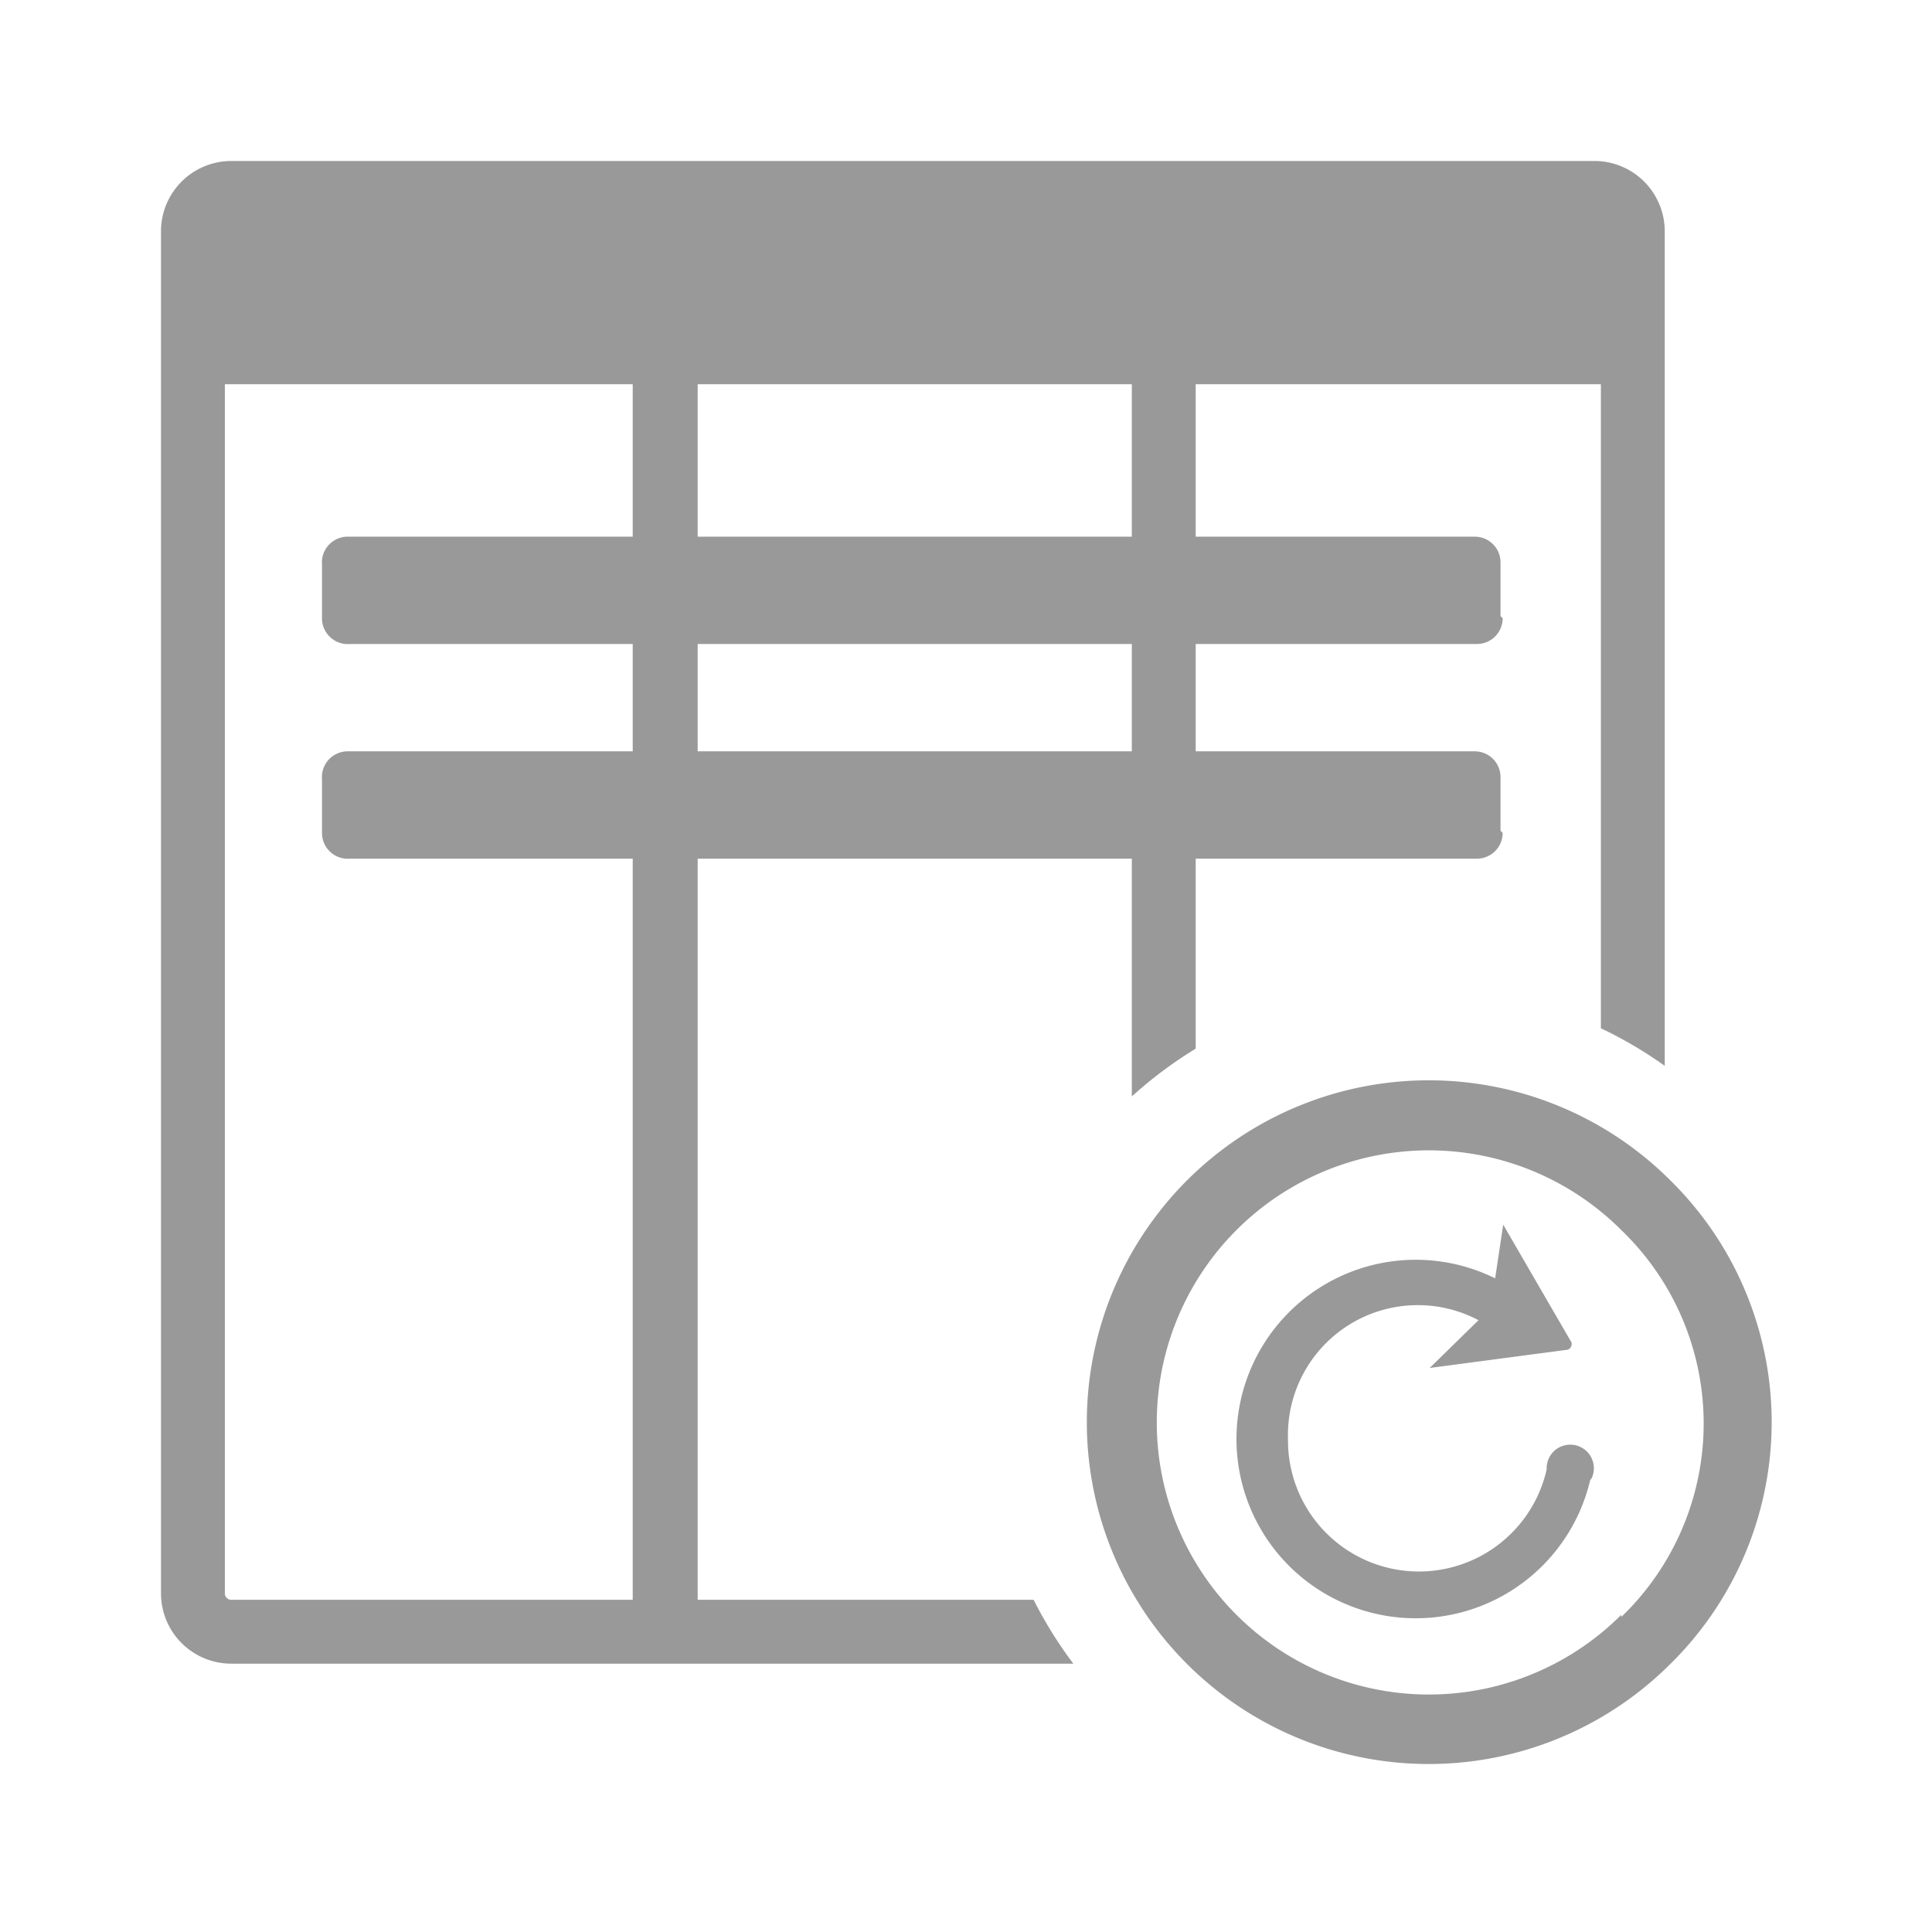
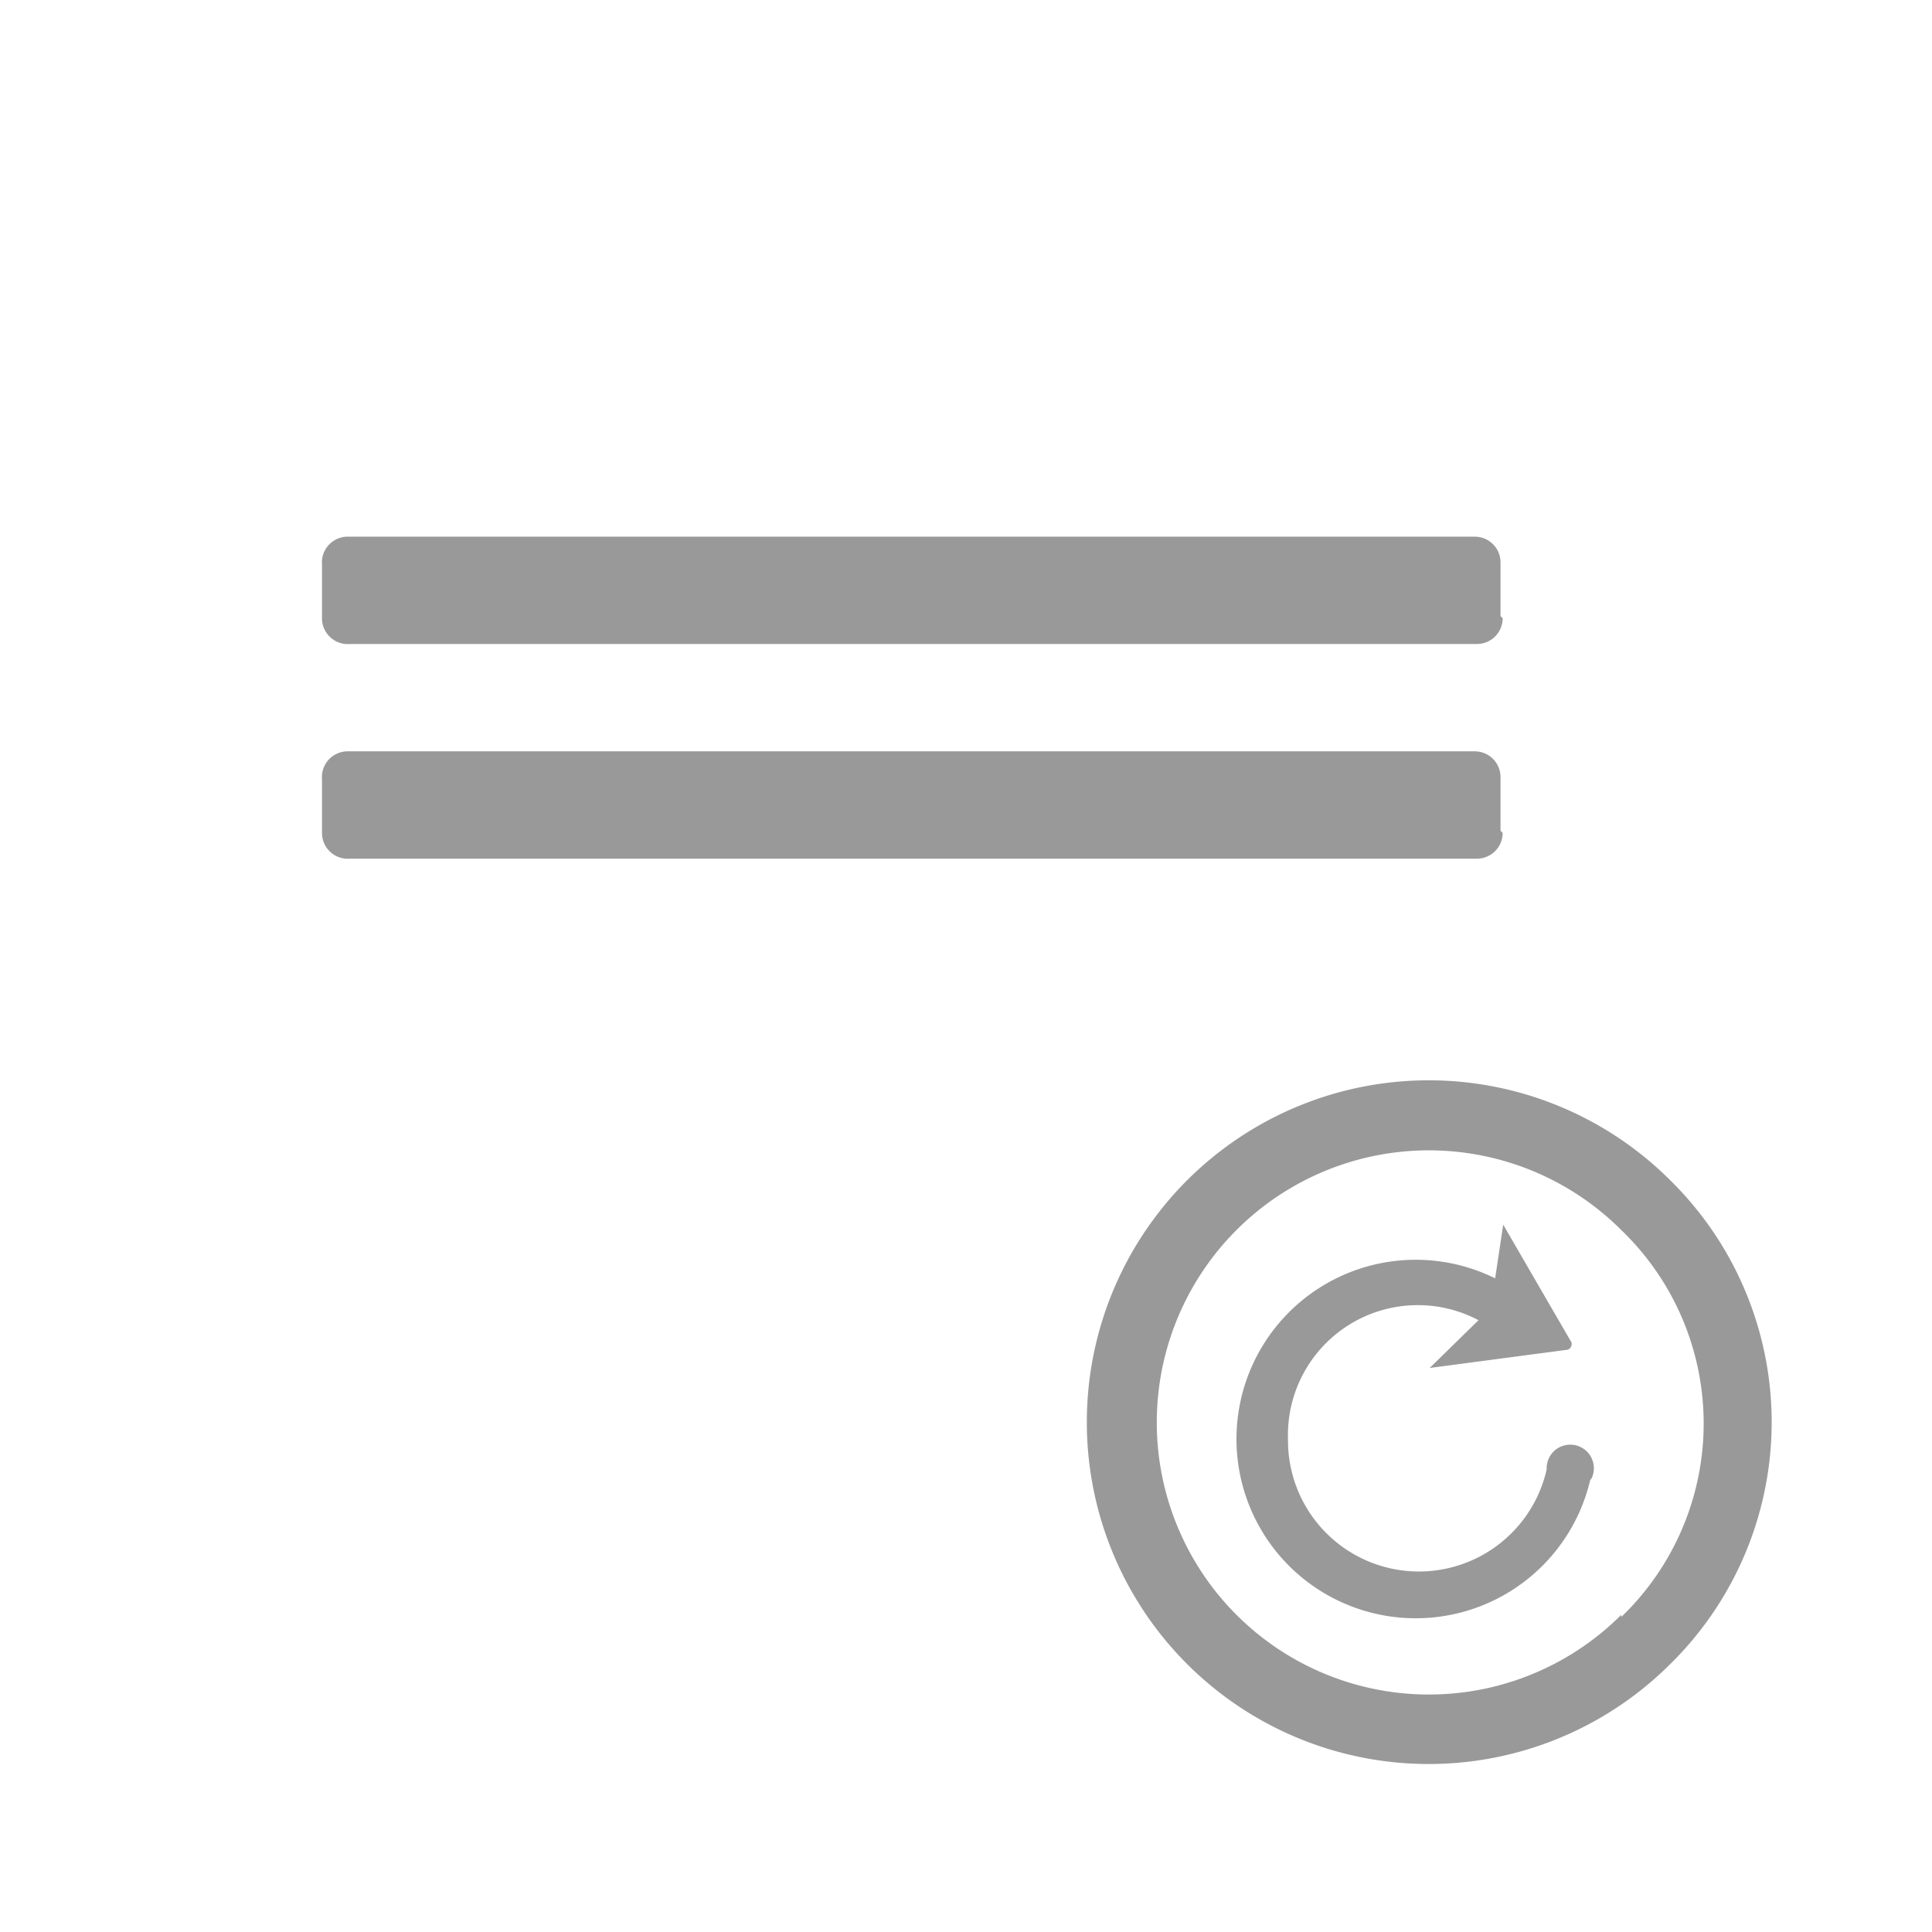
<svg xmlns="http://www.w3.org/2000/svg" viewBox="0 0 36 36">
  <defs>
    <style>.cls-1{fill:#999}.cls-2{fill:#999}</style>
  </defs>
-   <path id="icon-colour-charcoal" class="cls-1" d="M19.26 29.81H13V7.16h8.09v13.27a7.94 7.94 0 0 1 1.19-.89V7.16h7.55v12a7.88 7.88 0 0 1 1.19.7V4.31A1.31 1.31 0 0 0 29.69 3H4.31A1.31 1.31 0 0 0 3 4.31v25.38A1.31 1.31 0 0 0 4.31 31H20a7.88 7.88 0 0 1-.74-1.19zm-7.47 0H4.31a.12.12 0 0 1-.12-.12V7.16h7.6v22.65z" />
  <path id="icon-colour-green" class="cls-2" d="M31.13 22a6.37 6.37 0 1 0 0 9 6.32 6.32 0 0 0 0-9zm-.92 8.09a5.07 5.07 0 1 1 0-7.17 5 5 0 0 1 0 7.21zm-.57-2.55a3.34 3.34 0 1 1-1.78-3.72l.15-1 1.27 2.19a.11.11 0 0 1-.07.14l-2.57.34.91-.89A2.42 2.42 0 0 0 24 26.82a2.44 2.44 0 0 0 4.82.56.44.44 0 1 1 .82.2zM28 11.52a.48.48 0 0 1-.48.48h-21a.48.48 0 0 1-.52-.48v-1a.48.48 0 0 1 .48-.52h21a.48.48 0 0 1 .48.48v1zm0 4a.48.48 0 0 1-.48.48h-21a.48.48 0 0 1-.52-.48v-1a.48.48 0 0 1 .48-.52h21a.48.48 0 0 1 .48.48v1z" />
</svg>